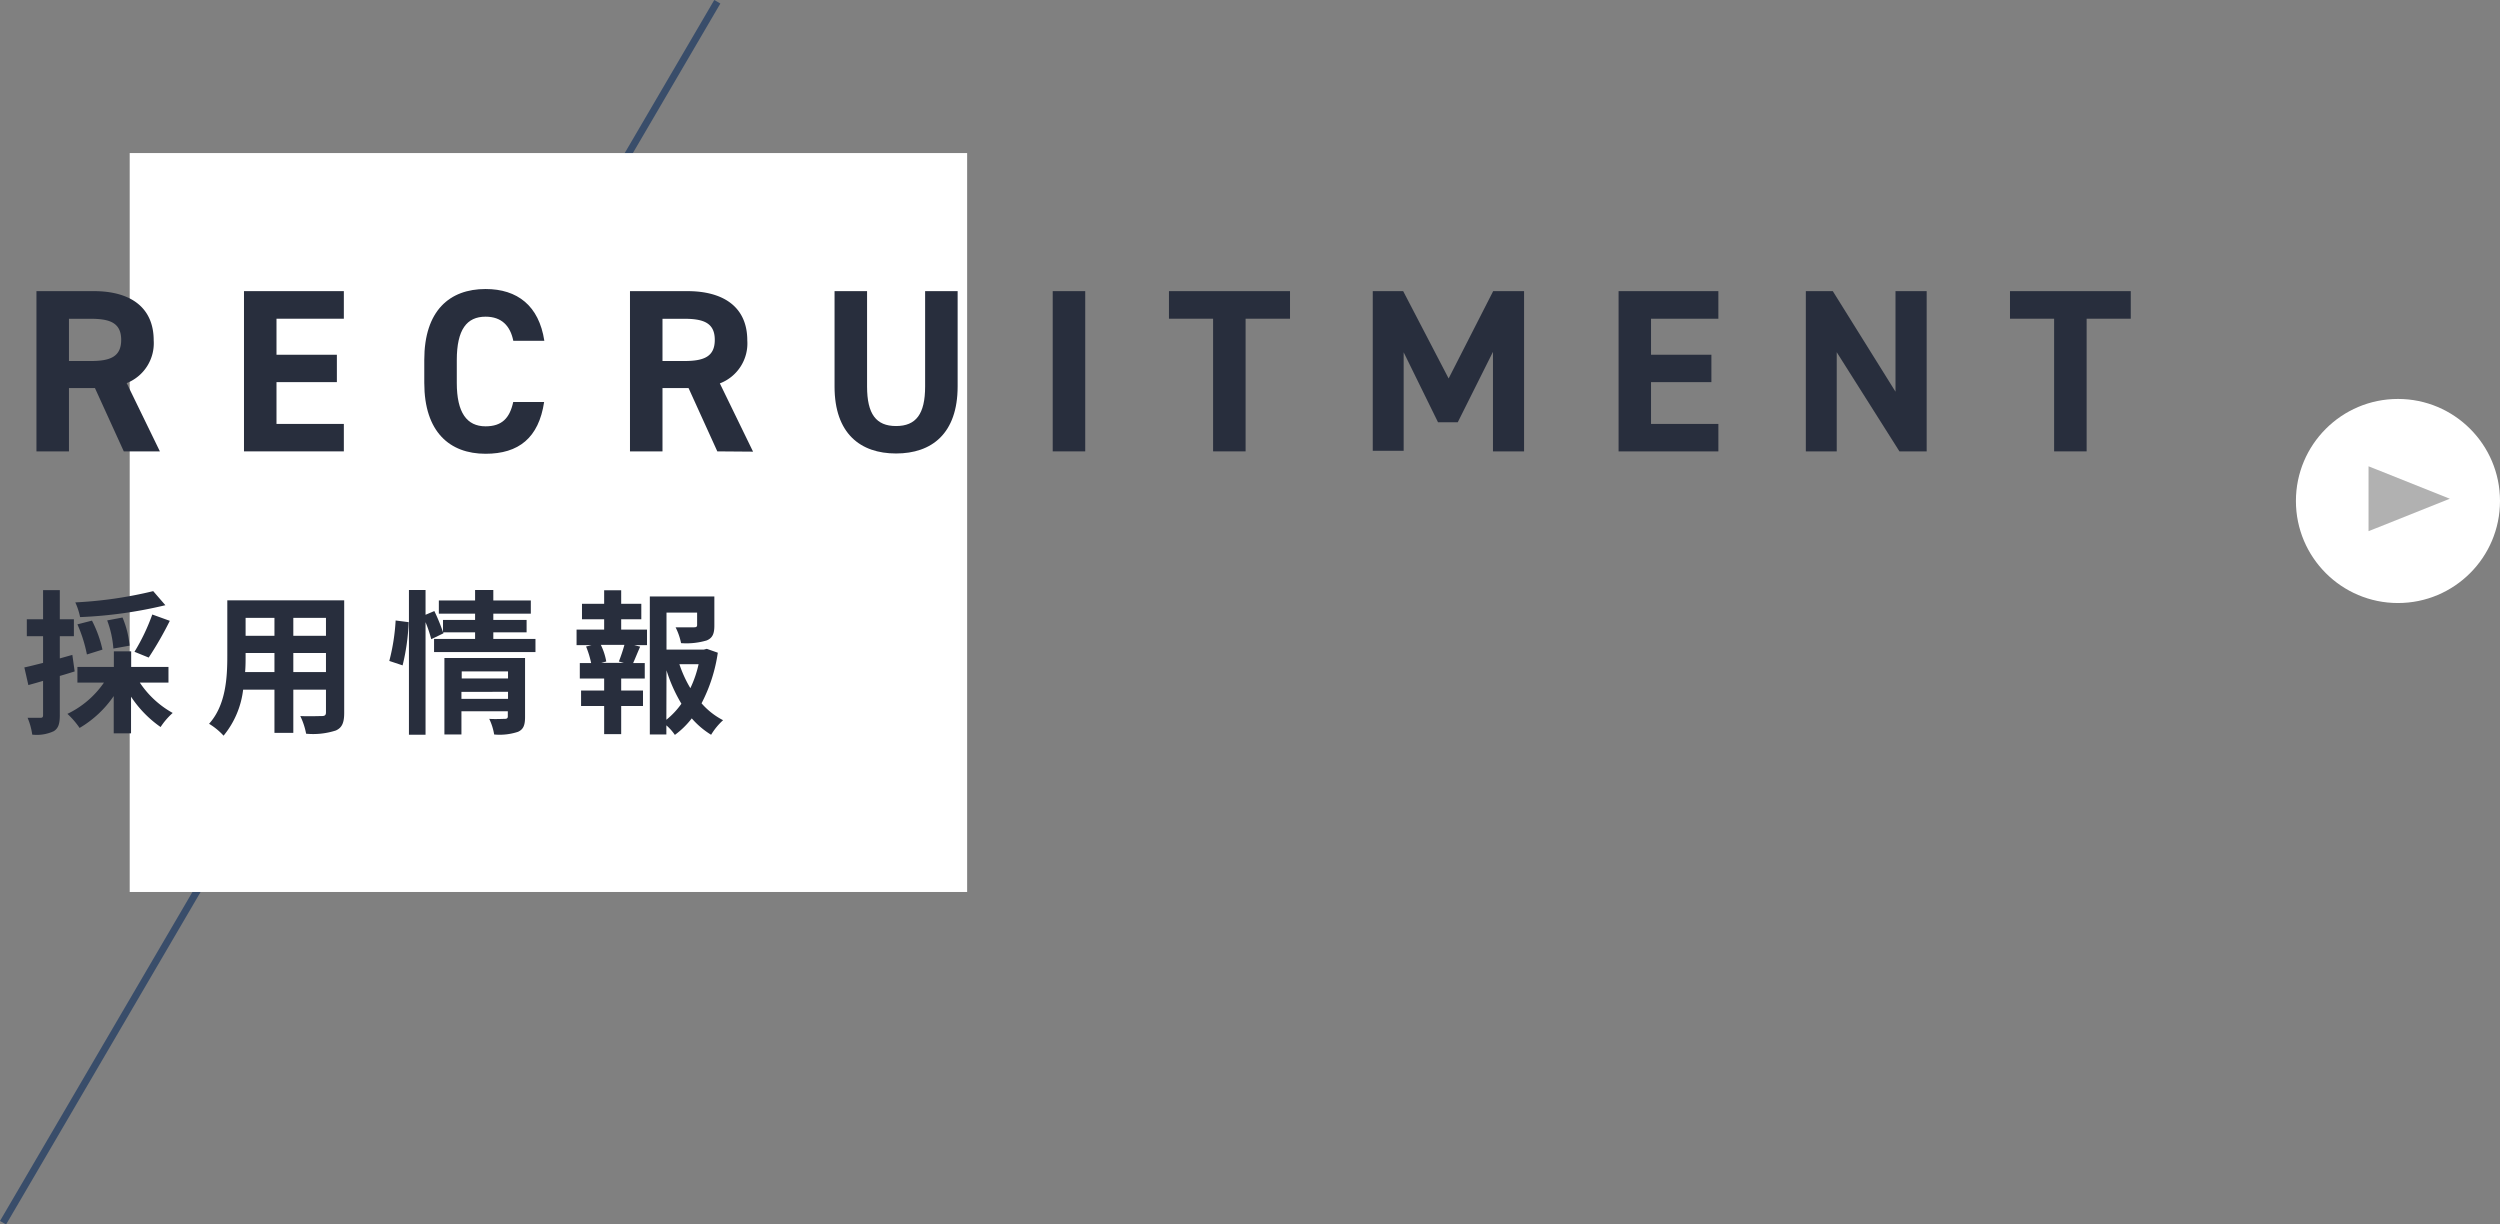
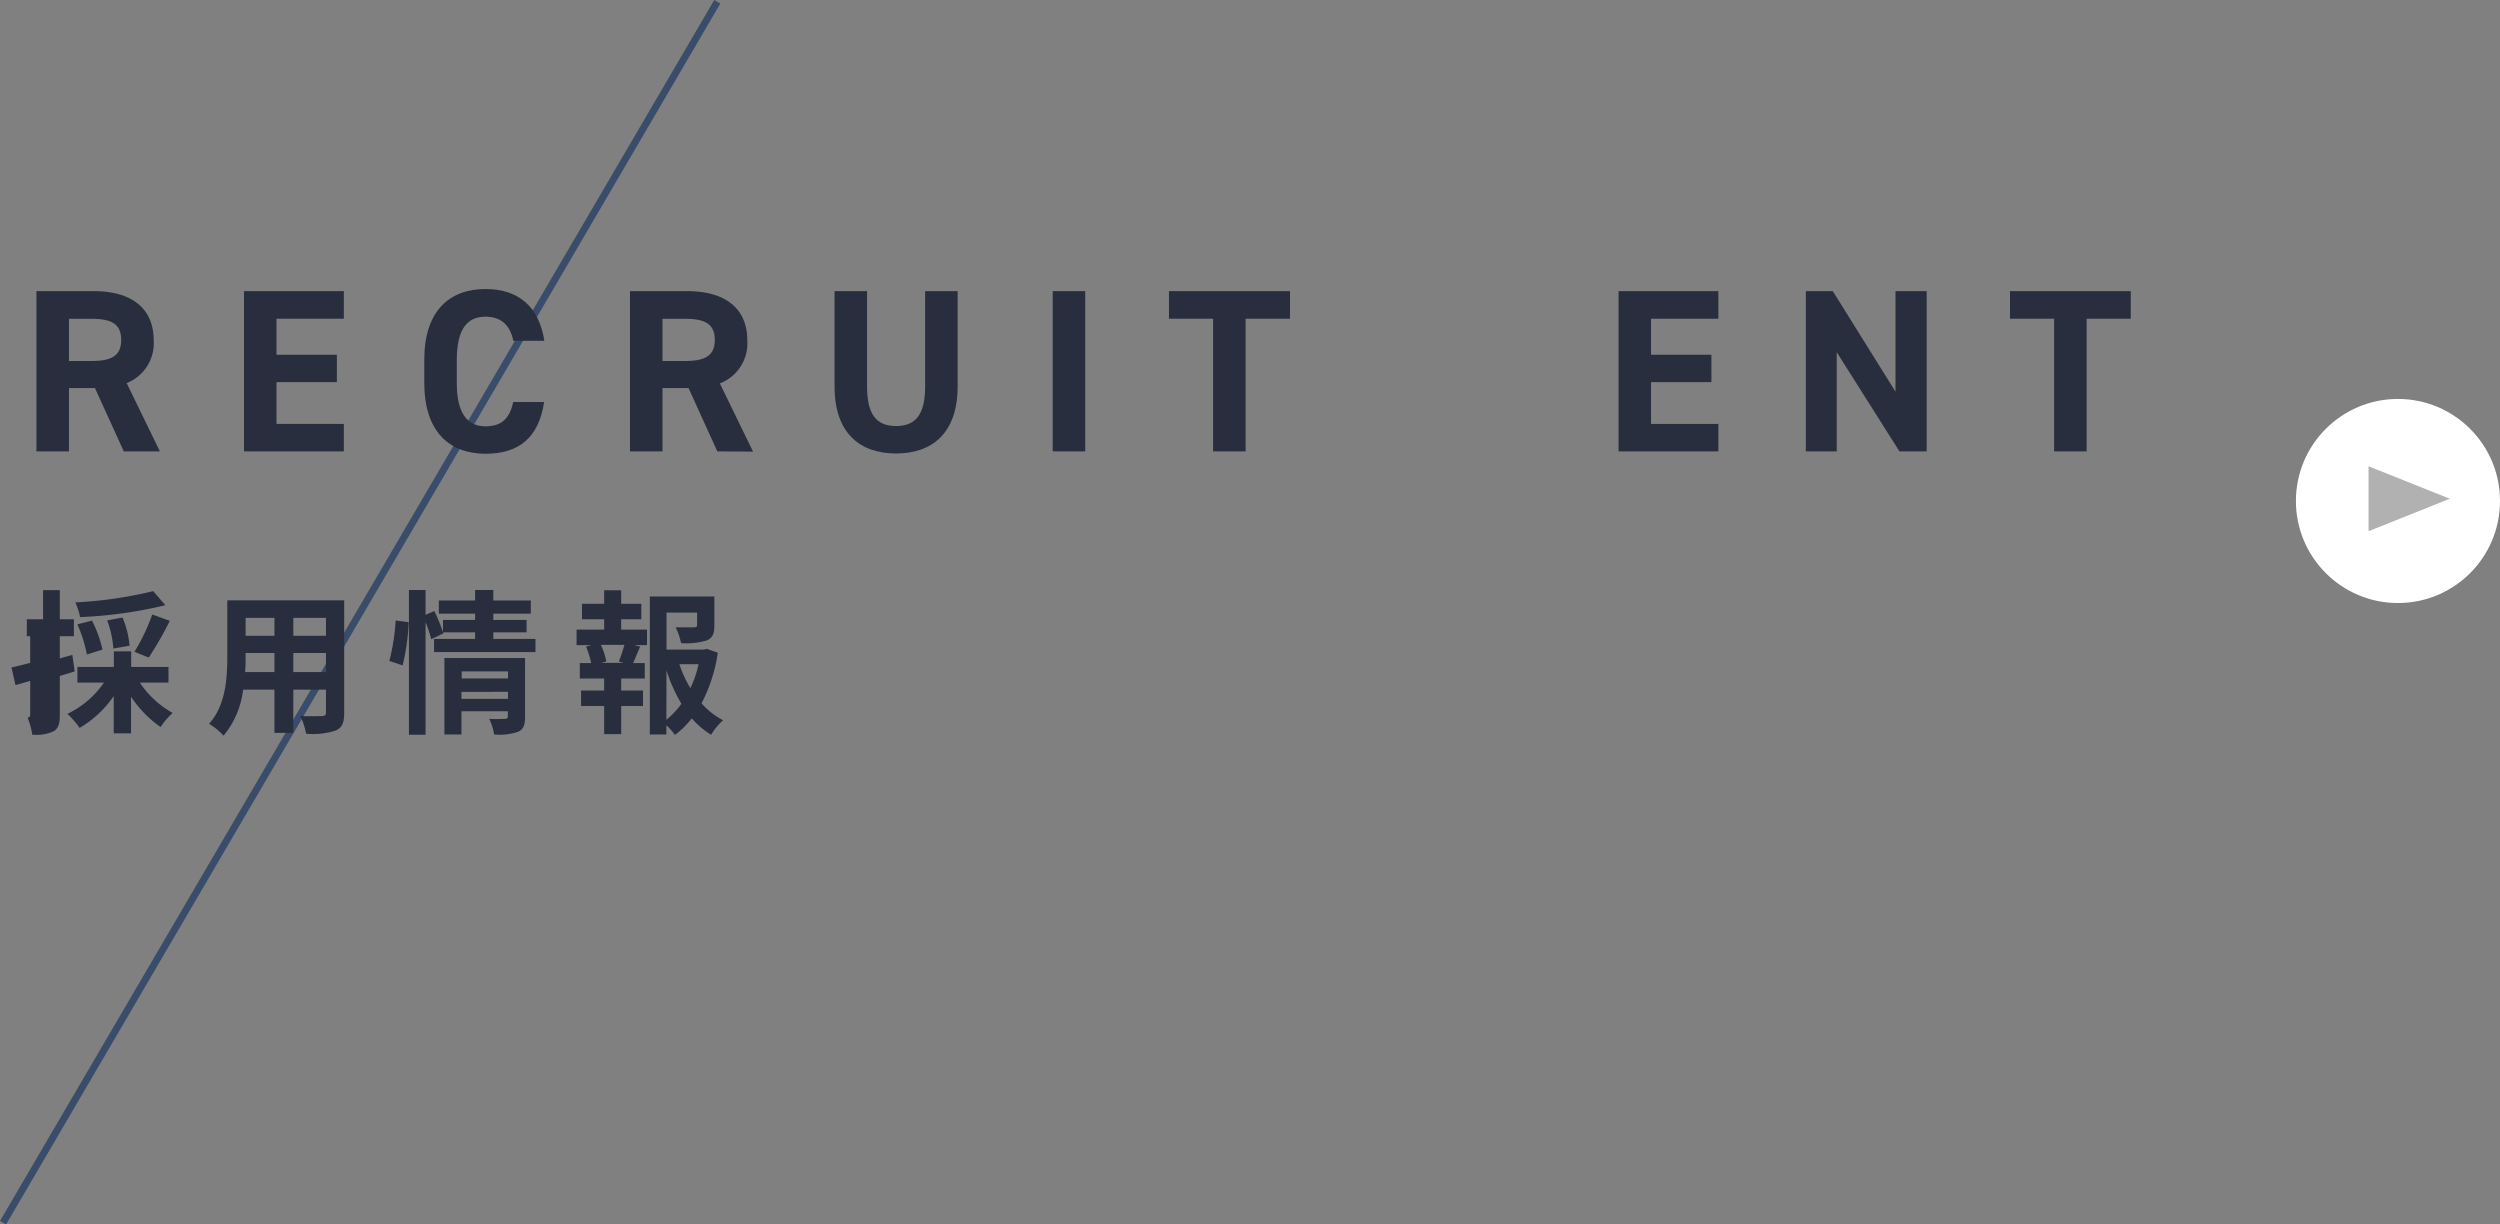
<svg xmlns="http://www.w3.org/2000/svg" viewBox="0 0 355.25 174">
  <rect x="0" y="0" width="355.25" height="174" fill="#808080" stroke="none" />
  <defs>
    <style>.cls-1{fill:none;stroke:#394d6a;stroke-miterlimit:10;}.cls-2{fill:#fff;}.cls-3{fill:#282e3d;}.cls-4{fill:#b1b1b1;}</style>
  </defs>
  <title>rec_title</title>
  <g id="レイヤー_2" data-name="レイヤー 2">
    <g id="contents">
      <line class="cls-1" x1="101.93" y1="0.25" x2="0.43" y2="173.75" />
-       <rect class="cls-2" x="18.43" y="21.75" width="119" height="105" />
      <path class="cls-3" d="M17.59,64.14l-4.1-9H9.8v9H5.18V41.37h8.15c5.25,0,8.51,2.34,8.51,7A6.09,6.09,0,0,1,18,54.44l4.72,9.7ZM12.9,51.3c2.74,0,4.32-.59,4.32-3s-1.58-3-4.32-3H9.8v6Z" />
      <path class="cls-3" d="M48.86,41.37v3.92H39.29v5.12h8.58V54.3H39.29v5.94h9.57v3.9H34.67V41.37Z" />
      <path class="cls-3" d="M72.94,48.43C72.51,46.28,71.26,45,69,45c-2.67,0-4.09,1.82-4.09,6.18v3.23c0,4.22,1.42,6.17,4.09,6.17,2.31,0,3.43-1.15,3.93-3.46h4.39c-.76,5.11-3.63,7.36-8.32,7.36-5.11,0-8.71-3.11-8.71-10.07V51.14c0-7,3.6-10.07,8.71-10.07,4.52,0,7.59,2.37,8.35,7.36Z" />
      <path class="cls-3" d="M101.93,64.14l-4.09-9h-3.7v9H89.52V41.37h8.15c5.25,0,8.52,2.34,8.52,7a6.08,6.08,0,0,1-3.9,6.11l4.72,9.7ZM97.24,51.3c2.74,0,4.33-.59,4.33-3s-1.59-3-4.33-3h-3.1v6Z" />
      <path class="cls-3" d="M136.08,41.37V54.9c0,6.73-3.7,9.54-8.75,9.54s-8.74-2.81-8.74-9.51V41.37h4.62V54.93c0,3.9,1.28,5.61,4.12,5.61s4.13-1.71,4.13-5.61V41.37Z" />
      <path class="cls-3" d="M154.21,64.14h-4.62V41.37h4.62Z" />
      <path class="cls-3" d="M183.31,41.37v3.92H177V64.14h-4.62V45.29h-6.27V41.37Z" />
-       <path class="cls-3" d="M205.85,53.78l6.33-12.41h4.39V64.14h-4.42V50l-5,10h-2.81l-4.88-9.94v14h-4.39V41.37h4.32Z" />
      <path class="cls-3" d="M244.18,41.37v3.92h-9.57v5.12h8.58V54.3h-8.58v5.94h9.57v3.9H230V41.37Z" />
      <path class="cls-3" d="M273.78,41.37V64.14h-3.87L261,50.05V64.14h-4.39V41.37h3.83l8.91,14.29V41.37Z" />
      <path class="cls-3" d="M302.78,41.37v3.92h-6.27V64.14h-4.62V45.29h-6.27V41.37Z" />
-       <path class="cls-3" d="M10.61,95.41c-.7.22-1.41.44-2.11.64v5.57c0,1.21-.2,1.87-.86,2.28a5.7,5.7,0,0,1-3.06.49A9.33,9.33,0,0,0,3.92,102c.79,0,1.56,0,1.83,0s.37-.09.37-.37V96.75c-.72.22-1.45.42-2.09.6l-.57-2.51c.75-.15,1.67-.4,2.66-.64V90.4H3.81V88H6.12V83.86H8.5V88h2v2.4h-2v3.16l1.78-.5ZM19.87,97a13.43,13.43,0,0,0,4.67,4.31,10.16,10.16,0,0,0-1.72,2A16,16,0,0,1,18.62,99v5.21H16.16V98.91a15.21,15.21,0,0,1-4.85,4.53,11.61,11.61,0,0,0-1.73-2A13.24,13.24,0,0,0,14.77,97H11V94.77h5.18V92.55h2.46v2.22h5.3V97ZM23.5,86a62.47,62.47,0,0,1-12.12,1.69,9.28,9.28,0,0,0-.68-2.09A59,59,0,0,0,21.77,84ZM12.35,93A20,20,0,0,0,11,88.72l2.07-.53a16.94,16.94,0,0,1,1.49,4.12Zm3.76-.84a14.4,14.4,0,0,0-.88-4l2.18-.41a13.13,13.13,0,0,1,1,4Zm3,.46a28.48,28.48,0,0,0,2.53-5.3l2.49.9a50.11,50.11,0,0,1-3,5.22Z" />
+       <path class="cls-3" d="M10.61,95.41c-.7.22-1.41.44-2.11.64v5.57c0,1.21-.2,1.87-.86,2.28a5.7,5.7,0,0,1-3.06.49A9.33,9.33,0,0,0,3.92,102s.37-.09.37-.37V96.75c-.72.22-1.45.42-2.09.6l-.57-2.51c.75-.15,1.67-.4,2.66-.64V90.4H3.81V88H6.12V83.86H8.5V88h2v2.4h-2v3.16l1.78-.5ZM19.87,97a13.43,13.43,0,0,0,4.67,4.31,10.16,10.16,0,0,0-1.72,2A16,16,0,0,1,18.62,99v5.21H16.16V98.91a15.21,15.21,0,0,1-4.85,4.53,11.61,11.61,0,0,0-1.73-2A13.24,13.24,0,0,0,14.77,97H11V94.77h5.18V92.55h2.46v2.22h5.3V97ZM23.5,86a62.47,62.47,0,0,1-12.12,1.69,9.28,9.28,0,0,0-.68-2.09A59,59,0,0,0,21.77,84ZM12.35,93A20,20,0,0,0,11,88.72l2.07-.53a16.94,16.94,0,0,1,1.49,4.12Zm3.76-.84a14.4,14.4,0,0,0-.88-4l2.18-.41a13.13,13.13,0,0,1,1,4Zm3,.46a28.48,28.48,0,0,0,2.53-5.3l2.49.9a50.11,50.11,0,0,1-3,5.22Z" />
      <path class="cls-3" d="M48.91,101.29c0,1.4-.3,2.11-1.18,2.51a10.49,10.49,0,0,1-4.23.46,9.86,9.86,0,0,0-.83-2.51c1.23.06,2.68,0,3.08,0s.57-.13.57-.52V98H41.68v6.14H39V98H34.55a12.62,12.62,0,0,1-2.78,6.54,9.39,9.39,0,0,0-2.06-1.69c2.39-2.65,2.59-6.56,2.59-9.64V85.31H48.91ZM39,95.5V92.79H34.9v.4c0,.7,0,1.5-.07,2.31ZM34.9,87.8v2.55H39V87.8Zm11.42,0H41.68v2.55h4.64Zm0,7.7V92.79H41.68V95.5Z" />
      <path class="cls-3" d="M55.32,93.92a29,29,0,0,0,.9-5.75l1.85.24a30.19,30.19,0,0,1-.86,6.14Zm20.77-3.13v1.87H61.68V90.79h5.83v-.94H63L63,90l-1.72.83a18,18,0,0,0-.81-2.42v16H58.11V83.84h2.36v3.52l1.25-.53a26.42,26.42,0,0,1,1.23,3V88.09h4.56V87.2H62.36V85.33h5.15V83.84H70.1v1.49h5.33V87.2H70.1v.89h4.73v1.76H70.1v.94Zm-1.48,11.09c0,1.14-.22,1.76-1,2.11a8.3,8.3,0,0,1-3.39.38,8.16,8.16,0,0,0-.7-2.22c.9.06,1.94,0,2.22,0s.42-.09.42-.35v-.73H65.57v3.3H63.15V93.5H74.61Zm-9-6.47v1h6.58v-1Zm6.58,3.9v-1H65.57v1Z" />
      <path class="cls-3" d="M88.27,89.47h3.67v2.2H90.11l.86.22c-.37.82-.7,1.67-1,2.33h1.65v2.2H88.27v1.7h3.1v2.2h-3.1v4H85.85v-4H82.57v-2.2h3.28v-1.7H82.39v-2.2H84a13.12,13.12,0,0,0-.72-2.35l.79-.2H81.93v-2.2h3.92V88H82.7V85.8h3.15V83.88h2.42V85.8h2.86V88H88.27ZM87.94,94a24.16,24.16,0,0,0,.79-2.36H85.38A8.83,8.83,0,0,1,86.15,94l-.7.19h3.19ZM102,92.75a22.5,22.5,0,0,1-2.31,7.19,10.32,10.32,0,0,0,3.06,2.4,9.16,9.16,0,0,0-1.7,2.07,11.7,11.7,0,0,1-2.75-2.33,11.87,11.87,0,0,1-2.4,2.35,7.13,7.13,0,0,0-1.21-1.36v1.3H92.34V84.76h9.17V88.9c0,1.12-.24,1.76-1.1,2.11a10.19,10.19,0,0,1-3.63.38A8.89,8.89,0,0,0,96,89.14c1.08,0,2.29,0,2.62,0s.44-.09.44-.33V87.05H94.71v5.26H100l.44-.11Zm-7.31,9.53A11.35,11.35,0,0,0,96.83,100a21.66,21.66,0,0,1-2.12-4.75Zm1.85-7.9a17.31,17.31,0,0,0,1.56,3.41,15.6,15.6,0,0,0,1.17-3.41Z" />
      <circle class="cls-2" cx="340.75" cy="71.19" r="14.5" />
      <polygon class="cls-4" points="348.12 70.87 336.57 66.26 336.57 75.48 348.12 70.87" />
    </g>
  </g>
</svg>